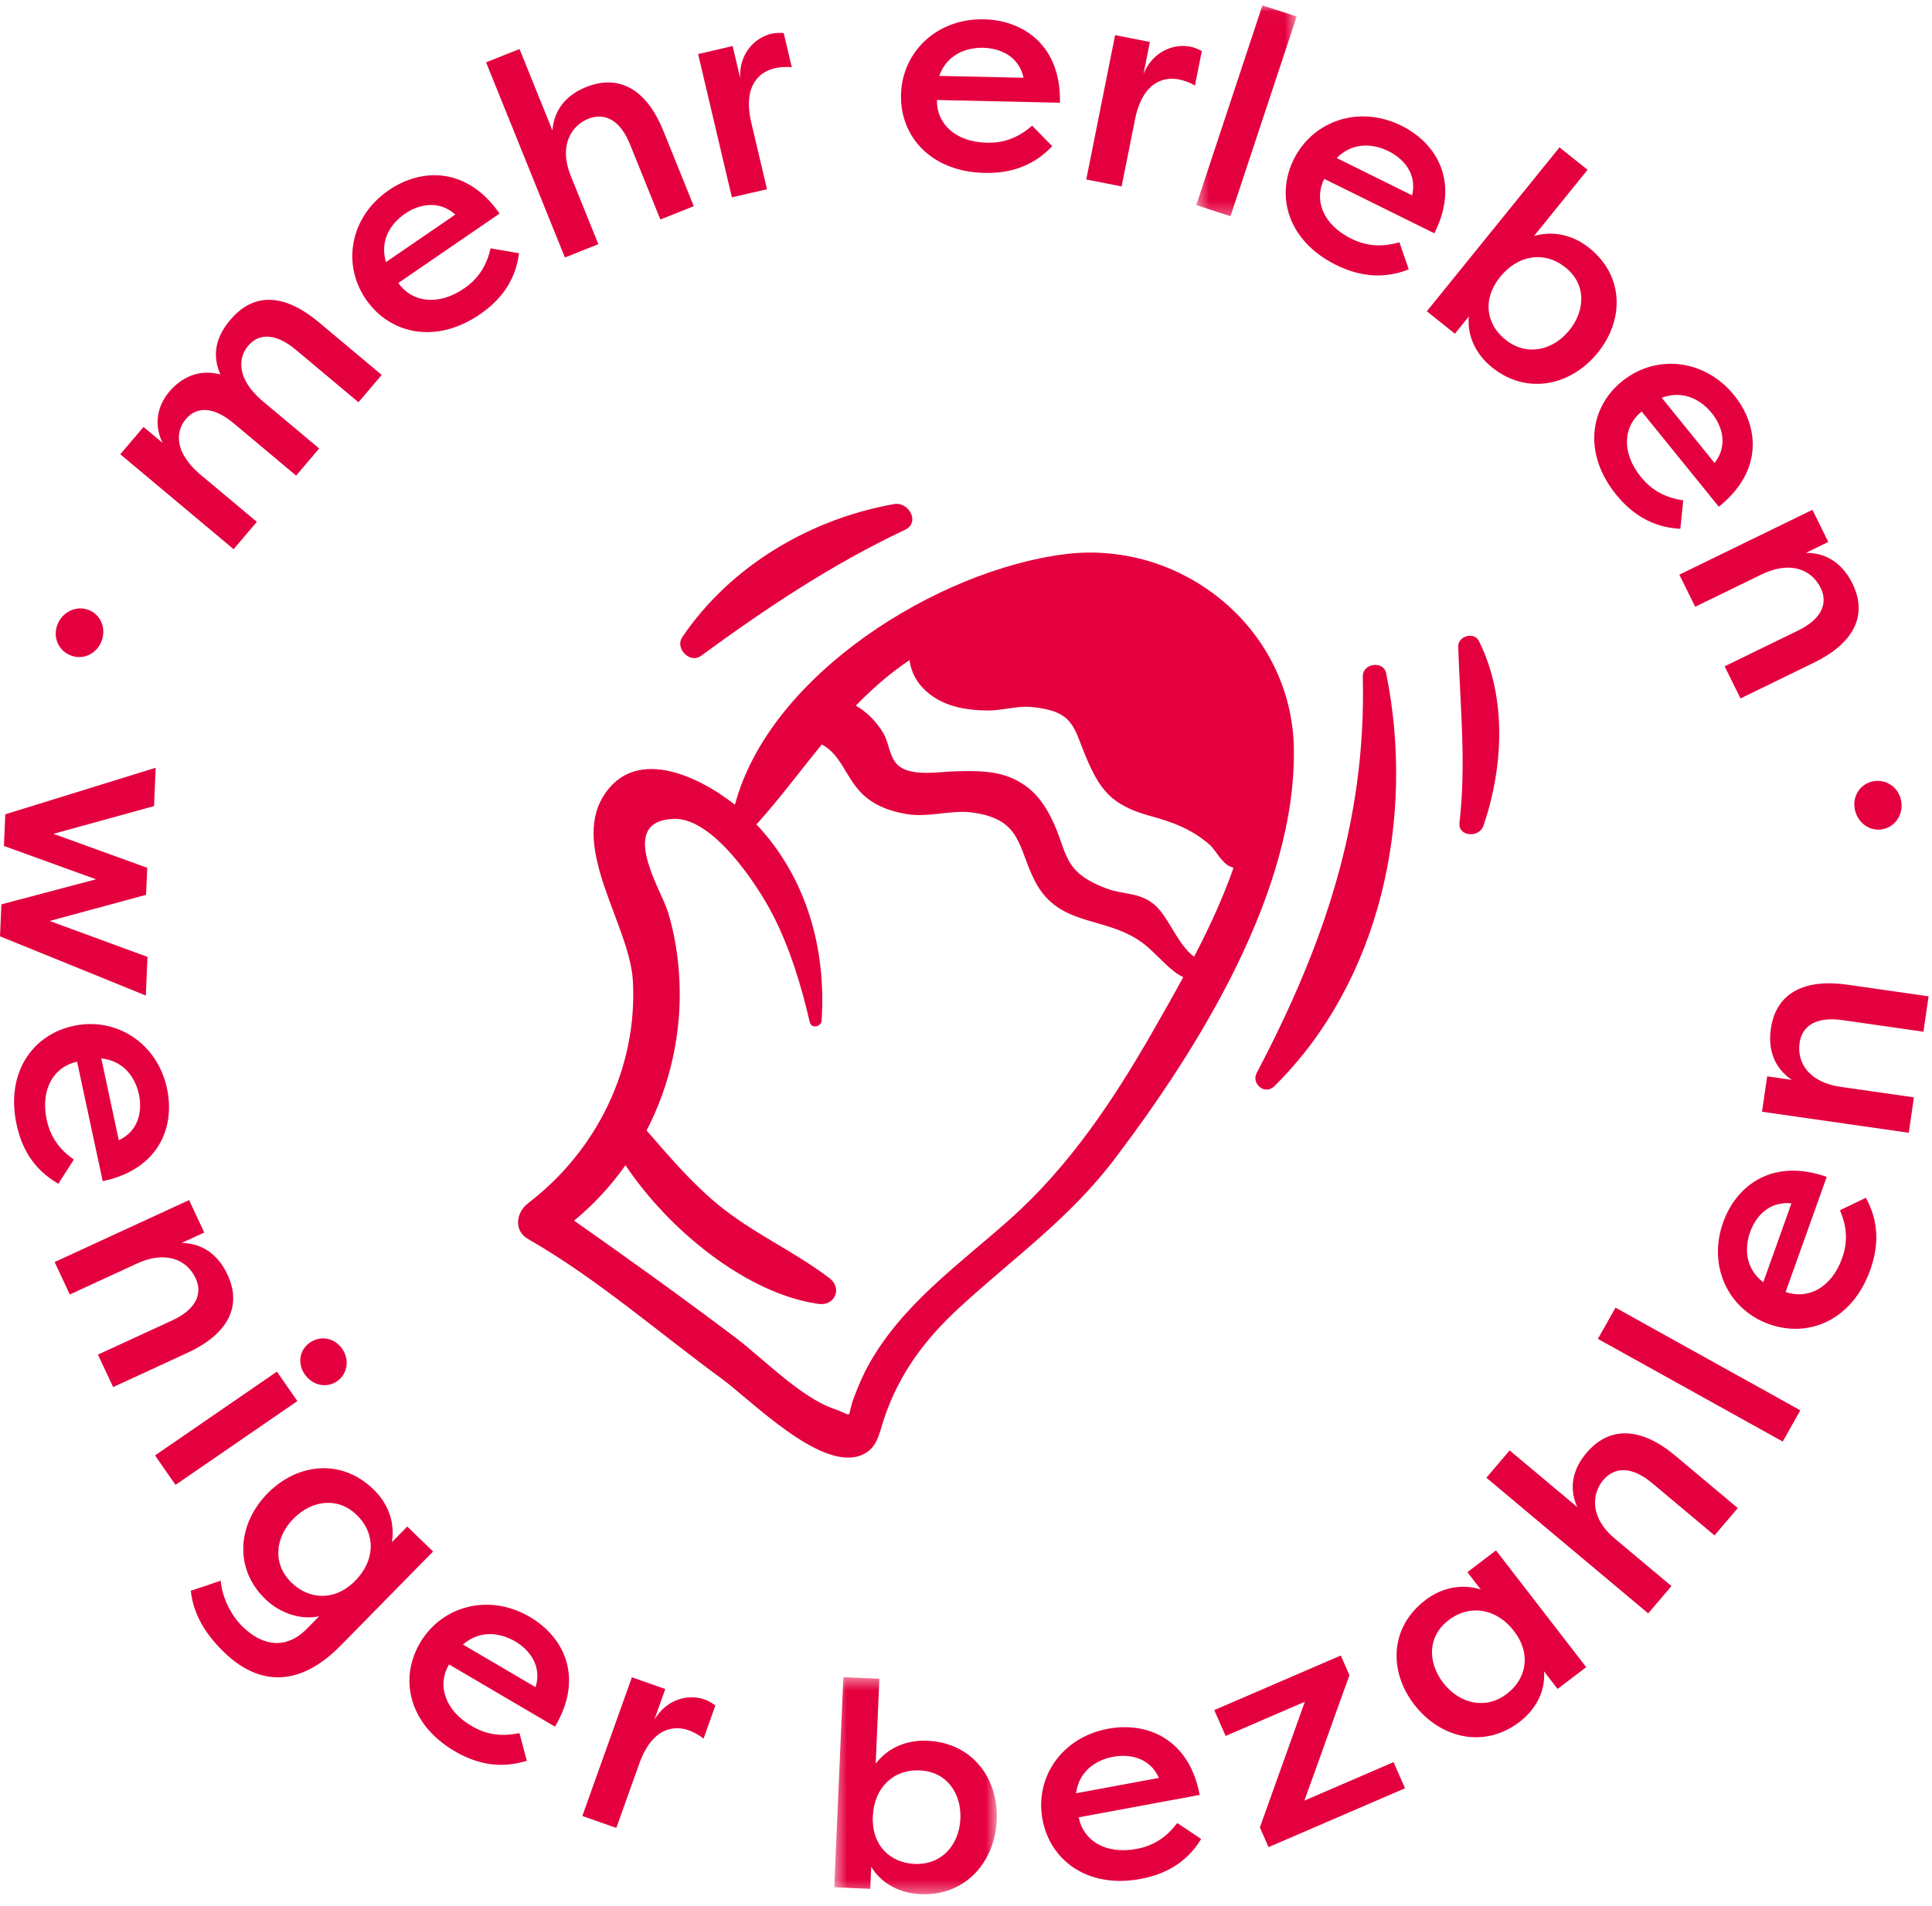
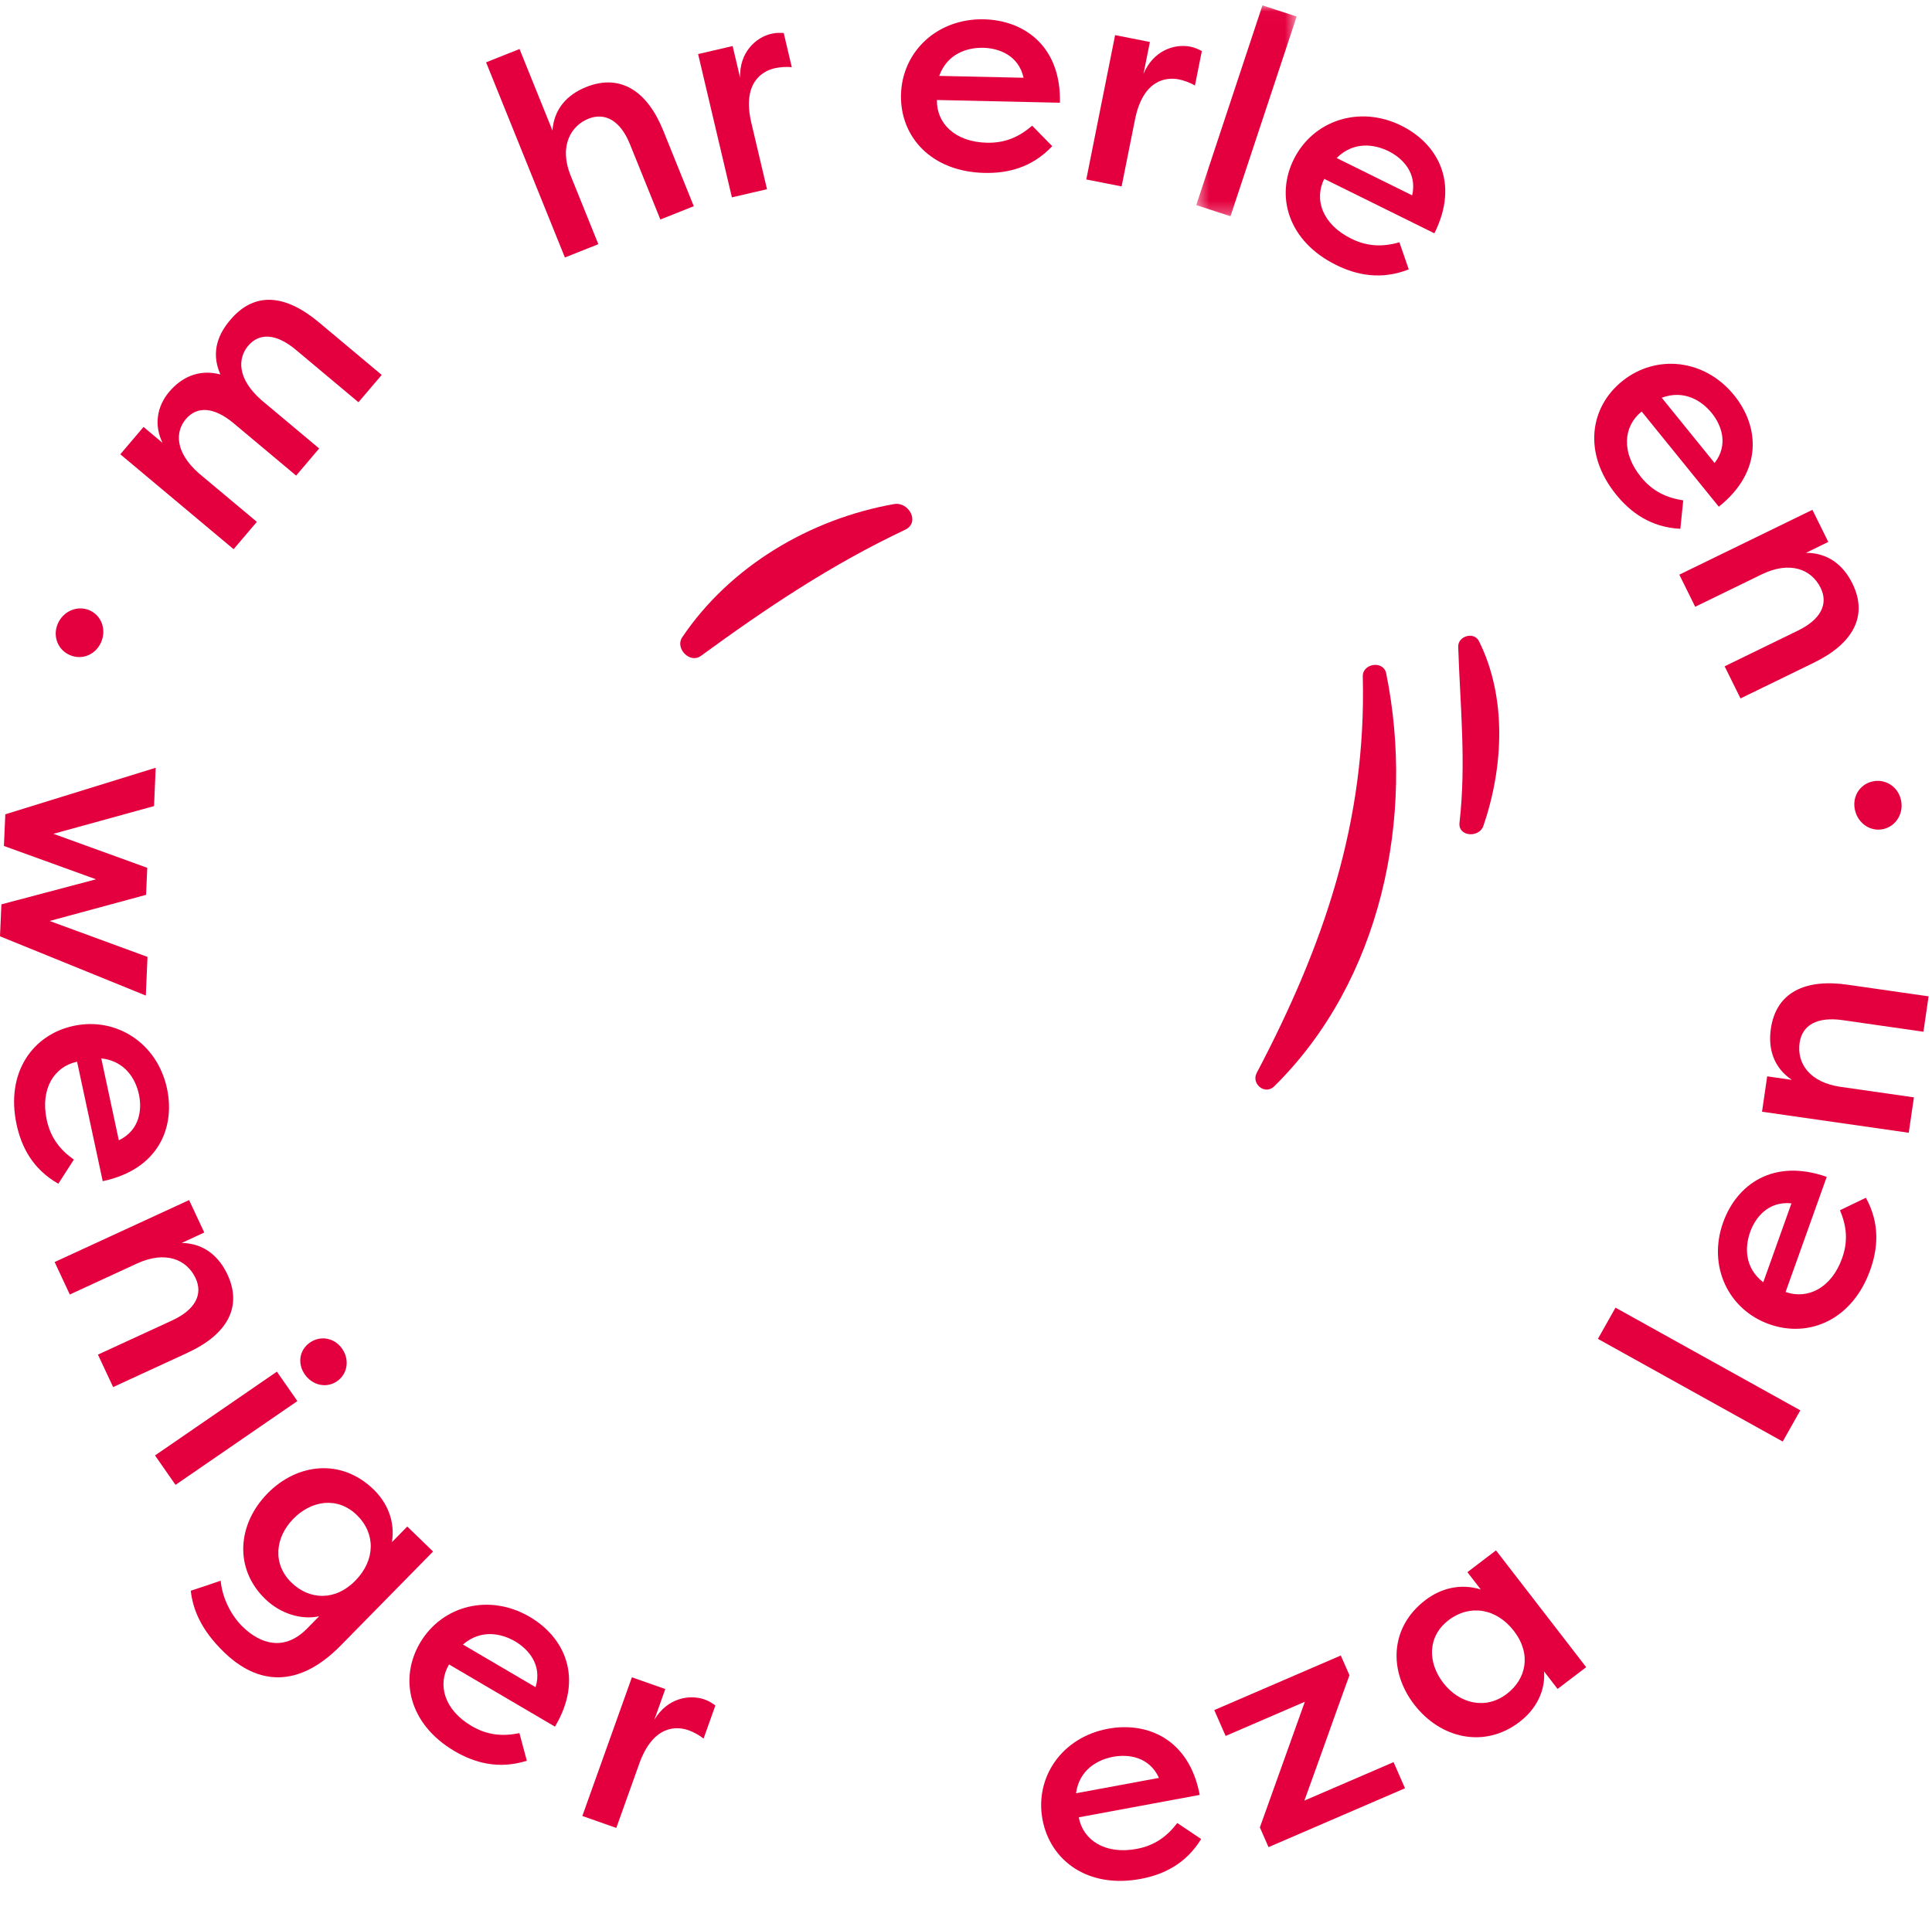
<svg xmlns="http://www.w3.org/2000/svg" xmlns:xlink="http://www.w3.org/1999/xlink" width="153px" height="151px" viewBox="0 0 153 151" version="1.1">
  <title>Group 68</title>
  <desc>Created with Sketch.</desc>
  <defs>
    <polygon id="path-1" points="0.476 0.02 8.427 0.02 8.427 16.727 0.476 16.727" />
    <polygon id="path-3" points="0.497 0.444 13.368 0.444 13.368 17.635 0.497 17.635" />
  </defs>
  <g id="Pages" stroke="none" stroke-width="1" fill="none" fill-rule="evenodd">
    <g id="stucklipass" transform="translate(-1040, -819)">
      <g id="Group-68" transform="translate(1040, 819)">
        <g id="Group-67">
          <path d="M4.584,49.389 C5.022,48.397 6.143,47.929 7.097,48.347 C8.054,48.765 8.442,49.891 8.003,50.883 C7.565,51.873 6.485,52.308 5.528,51.89 C4.573,51.474 4.145,50.379 4.584,49.389" id="Fill-1" fill="#E4003E" />
          <path d="M18.505,33.53 C16.943,32.224 15.604,32.156 14.721,33.193 C13.883,34.18 13.822,35.787 15.745,37.49 L20.341,41.337 L18.499,43.503 L9.527,35.985 L11.367,33.819 L12.875,35.083 C12.178,33.686 12.43,32.177 13.401,31.033 C14.342,29.924 15.714,29.204 17.451,29.661 C16.613,27.755 17.424,26.295 18.249,25.328 C20.207,23.021 22.675,23.369 25.263,25.539 L30.228,29.698 L28.387,31.863 L23.44,27.718 C21.88,26.412 20.543,26.344 19.66,27.383 C18.822,28.37 18.76,29.976 20.685,31.678 L25.276,35.525 L23.451,37.674 L18.505,33.53 Z" id="Fill-3" fill="#E4003E" />
-           <path d="M30.564,20.763 L36.062,16.994 C34.671,15.763 33.063,16.25 32.073,16.93 C31.04,17.637 30.032,18.946 30.564,20.763 L30.564,20.763 Z M41.101,20.061 C40.805,22.394 39.497,23.878 38.007,24.898 C34.533,27.282 30.895,26.472 28.999,23.742 C27.047,20.936 27.726,17.167 30.78,15.073 C33.395,13.278 36.992,13.221 39.563,16.918 L31.544,22.416 C32.599,23.932 34.671,24.275 36.751,22.85 C37.954,22.025 38.548,20.974 38.854,19.67 L41.101,20.061 Z" id="Fill-5" fill="#E4003E" />
          <path d="M38.494,4.937 L41.143,3.883 L43.751,10.34 C43.87,8.655 44.882,7.507 46.432,6.889 C49.145,5.81 51.266,7.225 52.525,10.347 L54.943,16.333 L52.296,17.388 L49.886,11.421 C49.126,9.541 47.912,8.883 46.598,9.405 C45.305,9.919 44.208,11.472 45.2,13.932 L47.385,19.342 L44.736,20.396 L38.494,4.937 Z" id="Fill-7" fill="#E4003E" />
          <path d="M58.612,6.161 C58.541,4.142 59.859,2.961 61.079,2.677 C61.463,2.588 61.704,2.602 62.064,2.613 L62.704,5.326 C62.239,5.268 61.703,5.324 61.342,5.408 C60.325,5.644 58.762,6.597 59.502,9.739 L60.741,14.988 L57.961,15.633 L55.285,4.283 L58.019,3.647 L58.612,6.161 Z" id="Fill-9" fill="#E4003E" />
          <path d="M74.38,6.012 L81.06,6.16 C80.659,4.356 79.07,3.813 77.864,3.786 C76.612,3.759 75.022,4.233 74.38,6.012 L74.38,6.012 Z M83.328,11.58 C81.71,13.297 79.775,13.738 77.966,13.697 C73.745,13.605 71.278,10.829 71.352,7.513 C71.429,4.105 74.204,1.448 77.916,1.529 C81.093,1.6 84.04,3.648 83.939,8.138 L74.197,7.922 C74.156,9.766 75.63,11.249 78.159,11.306 C79.62,11.338 80.723,10.834 81.741,9.956 L83.328,11.58 Z" id="Fill-11" fill="#E4003E" />
          <path d="M90.557,5.855 C91.331,3.989 93.025,3.452 94.253,3.694 C94.64,3.771 94.855,3.884 95.177,4.042 L94.63,6.777 C94.23,6.532 93.719,6.362 93.357,6.289 C92.333,6.088 90.513,6.317 89.881,9.481 L88.823,14.767 L86.026,14.216 L88.308,2.782 L91.062,3.325 L90.557,5.855 Z" id="Fill-13" fill="#E4003E" />
          <g id="Group-17" transform="translate(94.259, 0.404)">
            <mask id="mask-2" fill="white">
              <use xlink:href="#path-1" />
            </mask>
            <g id="Clip-16" />
            <polygon id="Fill-15" fill="#E4003E" mask="url(#mask-2)" points="0.476 15.842 5.716 0.02 8.427 0.906 3.186 16.727" />
          </g>
          <path d="M105.853,12.517 L111.834,15.475 C112.246,13.671 111.04,12.509 109.962,11.976 C108.841,11.419 107.199,11.175 105.853,12.517 L105.853,12.517 Z M111.563,21.338 C109.364,22.207 107.424,21.787 105.804,20.986 C102.024,19.116 100.982,15.562 102.469,12.596 C104.002,9.543 107.651,8.31 110.975,9.953 C113.82,11.36 115.61,14.461 113.592,18.48 L104.868,14.168 C104.042,15.817 104.741,17.784 107.005,18.903 C108.313,19.551 109.525,19.559 110.823,19.195 L111.563,21.338 Z" id="Fill-18" fill="#E4003E" />
-           <path d="M123.966,21.179 C122.321,19.864 120.225,20.172 118.801,21.934 C117.347,23.73 117.713,25.705 119.232,26.917 C120.896,28.245 122.971,27.775 124.28,26.16 C125.543,24.597 125.647,22.519 123.966,21.179 M118.189,29.127 C116.848,28.059 116.175,26.576 116.322,25.068 L115.219,26.434 L112.993,24.658 L123.5,11.675 L125.725,13.45 L121.482,18.693 C123.065,18.243 124.613,18.651 125.843,19.631 C128.644,21.868 128.614,25.362 126.538,27.93 C124.388,30.588 120.9,31.292 118.189,29.127" id="Fill-20" fill="#E4003E" />
          <path d="M131.596,31.506 L135.783,36.676 C136.919,35.208 136.312,33.652 135.557,32.72 C134.77,31.751 133.383,30.847 131.596,31.506 L131.596,31.506 Z M133.07,41.889 C130.708,41.767 129.121,40.58 127.987,39.18 C125.341,35.914 125.888,32.254 128.491,30.174 C131.166,28.035 134.999,28.432 137.327,31.306 C139.319,33.764 139.641,37.322 136.117,40.138 L130.008,32.598 C128.561,33.753 128.368,35.831 129.953,37.787 C130.87,38.918 131.968,39.429 133.3,39.637 L133.07,41.889 Z" id="Fill-22" fill="#E4003E" />
          <path d="M143.53,40.384 L144.786,42.929 L143.016,43.793 C144.717,43.784 145.956,44.72 146.691,46.209 C147.98,48.815 146.707,51 143.668,52.482 L137.836,55.325 L136.578,52.781 L142.389,49.949 C144.222,49.056 144.801,47.823 144.178,46.562 C143.442,45.072 141.725,44.422 139.516,45.498 L134.247,48.065 L132.99,45.521 L143.53,40.384 Z" id="Fill-24" fill="#E4003E" />
          <path d="M150.537,63.34 C150.787,64.394 150.175,65.434 149.159,65.672 C148.144,65.908 147.152,65.24 146.904,64.186 C146.654,63.134 147.255,62.142 148.27,61.905 C149.286,61.669 150.289,62.287 150.537,63.34" id="Fill-26" fill="#E4003E" />
          <polygon id="Fill-28" fill="#E4003E" points="11.661 68.742 11.568 70.883 3.93 72.953 11.681 75.799 11.548 78.861 0 74.168 0.111 71.637 7.605 69.652 0.31 67.011 0.42 64.503 12.33 60.816 12.199 63.853 4.231 66.049" />
          <path d="M8.019,83.837 L9.41,90.327 C11.087,89.524 11.254,87.865 11.002,86.691 C10.742,85.476 9.914,84.049 8.019,83.837 L8.019,83.837 Z M4.62,93.766 C2.567,92.598 1.69,90.829 1.313,89.071 C0.433,84.97 2.583,81.947 5.851,81.258 C9.209,80.547 12.452,82.618 13.225,86.223 C13.886,89.309 12.558,92.629 8.134,93.565 L6.104,84.1 C4.29,84.485 3.174,86.252 3.701,88.708 C4.005,90.129 4.753,91.076 5.847,91.857 L4.62,93.766 Z" id="Fill-30" fill="#E4003E" />
          <path d="M14.975,95.062 L16.177,97.632 L14.387,98.457 C16.088,98.485 17.307,99.449 18.01,100.953 C19.241,103.585 17.921,105.743 14.849,107.159 L8.959,109.875 L7.756,107.304 L13.628,104.598 C15.479,103.745 16.084,102.525 15.49,101.25 C14.785,99.746 13.083,99.058 10.852,100.086 L5.528,102.542 L4.326,99.971 L14.975,95.062 Z" id="Fill-32" fill="#E4003E" />
          <path d="M27.095,106.838 C27.701,107.709 27.528,108.837 26.69,109.414 C25.85,109.99 24.745,109.742 24.137,108.87 C23.531,107.999 23.71,106.922 24.55,106.345 C25.388,105.768 26.488,105.966 27.095,106.838 L27.095,106.838 Z M12.276,115.29 L21.928,108.653 L23.551,110.983 L13.9,117.621 L12.276,115.29 Z" id="Fill-34" fill="#E4003E" />
          <path d="M23.089,125.369 C24.483,126.72 26.52,126.859 28.14,125.209 C29.729,123.591 29.767,121.474 28.255,120.009 C26.71,118.514 24.649,118.866 23.237,120.301 C21.781,121.784 21.561,123.889 23.089,125.369 M17.478,125.21 C17.574,126.431 18.216,127.888 19.228,128.87 C20.673,130.27 22.55,130.801 24.315,129.005 L25.272,128.031 C23.833,128.34 22.184,127.807 21.007,126.665 C18.514,124.253 18.798,120.73 21.195,118.289 C23.512,115.932 27,115.481 29.575,117.975 C30.704,119.068 31.297,120.542 31.038,122.159 L32.253,120.921 L34.297,122.9 L26.99,130.339 C23.606,133.785 20.401,133.45 17.744,130.878 C15.917,129.108 15.273,127.487 15.108,126.007 C15.908,125.75 16.693,125.482 17.478,125.21" id="Fill-36" fill="#E4003E" />
          <path d="M36.662,130.269 L42.414,133.647 C42.955,131.879 41.837,130.633 40.799,130.022 C39.721,129.39 38.102,129.028 36.662,130.269 L36.662,130.269 Z M41.72,139.475 C39.463,140.186 37.557,139.628 36,138.714 C32.365,136.579 31.582,132.959 33.283,130.105 C35.031,127.171 38.761,126.202 41.957,128.08 C44.692,129.686 46.254,132.905 43.949,136.773 L35.561,131.846 C34.617,133.431 35.171,135.443 37.347,136.722 C38.606,137.462 39.815,137.555 41.135,137.287 L41.72,139.475 Z" id="Fill-38" fill="#E4003E" />
          <path d="M51.819,136.227 C52.857,134.49 54.61,134.203 55.788,134.618 C56.161,134.749 56.357,134.892 56.653,135.094 L55.716,137.722 C55.354,137.423 54.873,137.18 54.523,137.057 C53.54,136.71 51.707,136.676 50.621,139.717 L48.806,144.796 L46.117,143.85 L50.041,132.864 L52.686,133.794 L51.819,136.227 Z" id="Fill-40" fill="#E4003E" />
          <g id="Group-44" transform="translate(65.571, 132.413)">
            <mask id="mask-4" fill="white">
              <use xlink:href="#path-3" />
            </mask>
            <g id="Clip-43" />
-             <path d="M7.26,7.826 C5.151,7.736 3.647,9.215 3.55,11.472 C3.45,13.774 4.923,15.151 6.871,15.234 C9.002,15.325 10.395,13.725 10.484,11.654 C10.571,9.652 9.416,7.917 7.26,7.826 M7.346,17.63 C5.632,17.556 4.203,16.759 3.423,15.456 L3.348,17.206 L0.497,17.084 L1.218,0.444 L4.069,0.564 L3.778,7.286 C4.785,5.989 6.274,5.41 7.85,5.476 C11.443,5.63 13.502,8.463 13.361,11.754 C13.212,15.159 10.823,17.777 7.346,17.63" id="Fill-42" fill="#E4003E" mask="url(#mask-4)" />
          </g>
          <path d="M85.213,142.05 L91.781,140.833 C91.014,139.147 89.348,138.94 88.162,139.159 C86.931,139.387 85.472,140.174 85.213,142.05 L85.213,142.05 Z M95.122,145.674 C93.894,147.684 92.091,148.509 90.312,148.838 C86.162,149.608 83.173,147.396 82.56,144.137 C81.93,140.783 84.097,137.617 87.745,136.94 C90.87,136.361 94.177,137.765 95.007,142.18 L85.429,143.956 C85.769,145.769 87.52,146.92 90.006,146.459 C91.443,146.193 92.416,145.473 93.232,144.407 L95.122,145.674 Z" id="Fill-45" fill="#E4003E" />
          <path d="M111.267,141.654 L100.457,146.318 L99.773,144.754 L103.334,134.802 L97.06,137.51 L96.161,135.462 L106.182,131.137 L106.867,132.7 C105.66,136.011 104.505,139.321 103.296,142.632 L110.36,139.584 L111.267,141.654 Z" id="Fill-47" fill="#E4003E" />
          <path d="M119.326,134.179 C120.872,133.002 121.3,131.021 119.889,129.193 C118.506,127.399 116.4,127.057 114.725,128.333 C113.013,129.636 113.066,131.716 114.296,133.306 C115.566,134.951 117.632,135.469 119.326,134.179 L119.326,134.179 Z M118.472,122.811 L125.615,132.062 L123.349,133.786 L122.277,132.397 C122.39,133.908 121.682,135.376 120.319,136.412 C117.557,138.515 114.087,137.732 111.998,135.026 C109.979,132.412 110.03,128.917 112.885,126.745 C114.136,125.79 115.692,125.42 117.266,125.907 L116.207,124.536 L118.472,122.811 Z" id="Fill-49" fill="#E4003E" />
-           <path d="M117.71,117.056 L119.552,114.891 L124.904,119.379 C124.213,117.836 124.565,116.35 125.643,115.083 C127.528,112.865 130.069,113.127 132.656,115.298 L137.619,119.459 L135.779,121.624 L130.834,117.478 C129.274,116.17 127.892,116.155 126.976,117.228 C126.08,118.285 125.843,120.168 127.881,121.877 L132.367,125.638 L130.525,127.802 L117.71,117.056 Z" id="Fill-51" fill="#E4003E" />
          <polygon id="Fill-53" fill="#E4003E" points="141.179 114.19 126.542 106.056 127.935 103.584 142.572 111.717" />
          <path d="M139.637,101.574 L141.87,95.32 C140.018,95.133 139.002,96.461 138.599,97.59 C138.181,98.763 138.133,100.41 139.637,101.574 L139.637,101.574 Z M147.764,94.878 C148.899,96.94 148.714,98.904 148.109,100.597 C146.698,104.549 143.272,106.009 140.123,104.899 C136.887,103.759 135.216,100.31 136.457,96.836 C137.518,93.861 140.4,91.722 144.664,93.225 L141.406,102.343 C143.154,102.959 145.037,102.034 145.882,99.667 C146.372,98.298 146.232,97.102 145.712,95.867 L147.764,94.878 Z" id="Fill-55" fill="#E4003E" />
          <path d="M139.539,88.064 L139.948,85.26 L141.901,85.54 C140.49,84.593 140,83.125 140.239,81.484 C140.655,78.611 142.949,77.52 146.301,78 L152.73,78.923 L152.322,81.727 L145.916,80.808 C143.894,80.519 142.717,81.211 142.516,82.602 C142.277,84.243 143.325,85.745 145.758,86.092 L151.568,86.925 L151.159,89.73 L139.539,88.064 Z" id="Fill-57" fill="#E4003E" />
-           <path d="M68.081,115.316 C69.474,114.834 69.6,113.617 70,112.414 C71.19,108.841 73.235,106.094 76.007,103.55 C80.292,99.615 84.696,96.521 88.259,91.82 C94.908,83.048 102.672,70.612 102.463,59.246 C102.29,49.804 93.637,42.744 84.356,43.895 C74.276,45.149 60.95,53.421 58.201,63.746 C55.099,61.306 50.172,59.15 47.765,63.096 C45.218,67.268 49.881,73.34 50.12,77.704 C50.497,84.559 47.277,91.146 41.826,95.307 C40.878,96.03 40.643,97.473 41.826,98.151 C47.277,101.277 52.077,105.497 57.132,109.195 C59.477,110.91 64.861,116.429 68.081,115.316 M49.534,92.301 C52.965,97.449 59.166,102.502 64.831,103.287 C66.111,103.465 66.728,102.043 65.694,101.254 C62.849,99.081 59.539,97.658 56.767,95.342 C54.681,93.602 52.968,91.569 51.206,89.551 C53.069,85.941 53.998,81.847 53.807,77.704 C53.721,75.855 53.436,73.991 52.891,72.22 C52.342,70.443 48.829,65.034 53.359,64.865 C56.46,64.749 59.957,70.076 61.147,72.358 C62.525,75.002 63.463,78.075 64.126,80.965 C64.252,81.511 65.032,81.352 65.066,80.839 C65.435,75.153 63.883,69.528 59.891,65.289 C59.927,65.258 59.968,65.242 60.002,65.202 C61.827,63.155 63.407,61.019 65.078,58.968 C66.594,59.782 66.913,61.435 68.15,62.748 C69.123,63.782 70.469,64.271 71.851,64.493 C73.57,64.77 75.274,64.142 76.951,64.357 C80.971,64.874 80.586,67.159 81.966,69.809 C84.002,73.724 87.96,72.354 91.017,75.131 C92.003,76.028 92.771,76.965 93.706,77.403 C92.923,78.845 92.114,80.264 91.316,81.659 C88.202,87.106 84.687,92.392 79.956,96.598 C75.963,100.152 71.467,103.31 68.803,108.081 C68.349,108.894 68.002,109.728 67.665,110.596 C66.944,112.46 67.771,112.198 66.036,111.596 C63.368,110.668 60.425,107.601 58.222,105.938 C54.024,102.768 49.763,99.715 45.465,96.69 C47.023,95.406 48.385,93.927 49.534,92.301 M71.462,52.682 C71.646,52.549 71.84,52.418 72.03,52.287 C72.169,53.375 72.731,54.369 73.846,55.148 C75.097,56.023 76.65,56.26 78.157,56.282 C79.313,56.297 80.535,55.898 81.683,56.004 C84.976,56.305 85.015,57.561 85.897,59.715 C87.091,62.624 88.028,63.781 91.068,64.627 C92.824,65.116 94.278,65.615 95.759,66.879 C96.293,67.336 96.72,68.348 97.431,68.644 C97.526,68.682 97.604,68.71 97.686,68.742 C96.841,71.154 95.753,73.499 94.565,75.786 C93.225,74.8 92.525,72.547 91.364,71.613 C90.184,70.664 88.999,70.888 87.688,70.403 C83.964,69.029 84.629,67.475 83.192,64.677 C82.498,63.325 81.601,62.286 80.177,61.656 C78.753,61.026 77.212,61.061 75.684,61.098 C74.413,61.127 72.327,61.524 71.235,60.715 C70.421,60.114 70.426,58.85 69.95,58.068 C69.374,57.126 68.626,56.378 67.775,55.898 C68.887,54.75 70.089,53.664 71.462,52.682" id="Fill-59" fill="#E4003E" />
          <path d="M99.523,84.988 C99.068,85.853 100.177,86.771 100.91,86.05 C109.396,77.681 112.083,64.714 109.775,53.335 C109.564,52.296 107.897,52.538 107.922,53.585 C108.218,65.072 104.814,74.933 99.523,84.988" id="Fill-61" fill="#E4003E" />
          <path d="M115.582,65.169 C115.454,66.292 117.144,66.386 117.473,65.422 C119.058,60.802 119.353,55.262 117.123,50.787 C116.733,50.003 115.451,50.384 115.479,51.229 C115.634,55.954 116.123,60.421 115.582,65.169" id="Fill-63" fill="#E4003E" />
          <path d="M55.506,51.956 C60.713,48.154 65.818,44.732 71.671,41.968 C72.895,41.389 71.973,39.723 70.805,39.929 C64.13,41.11 57.805,44.867 54.024,50.485 C53.442,51.349 54.628,52.597 55.506,51.956" id="Fill-65" fill="#E4003E" />
        </g>
      </g>
    </g>
  </g>
</svg>